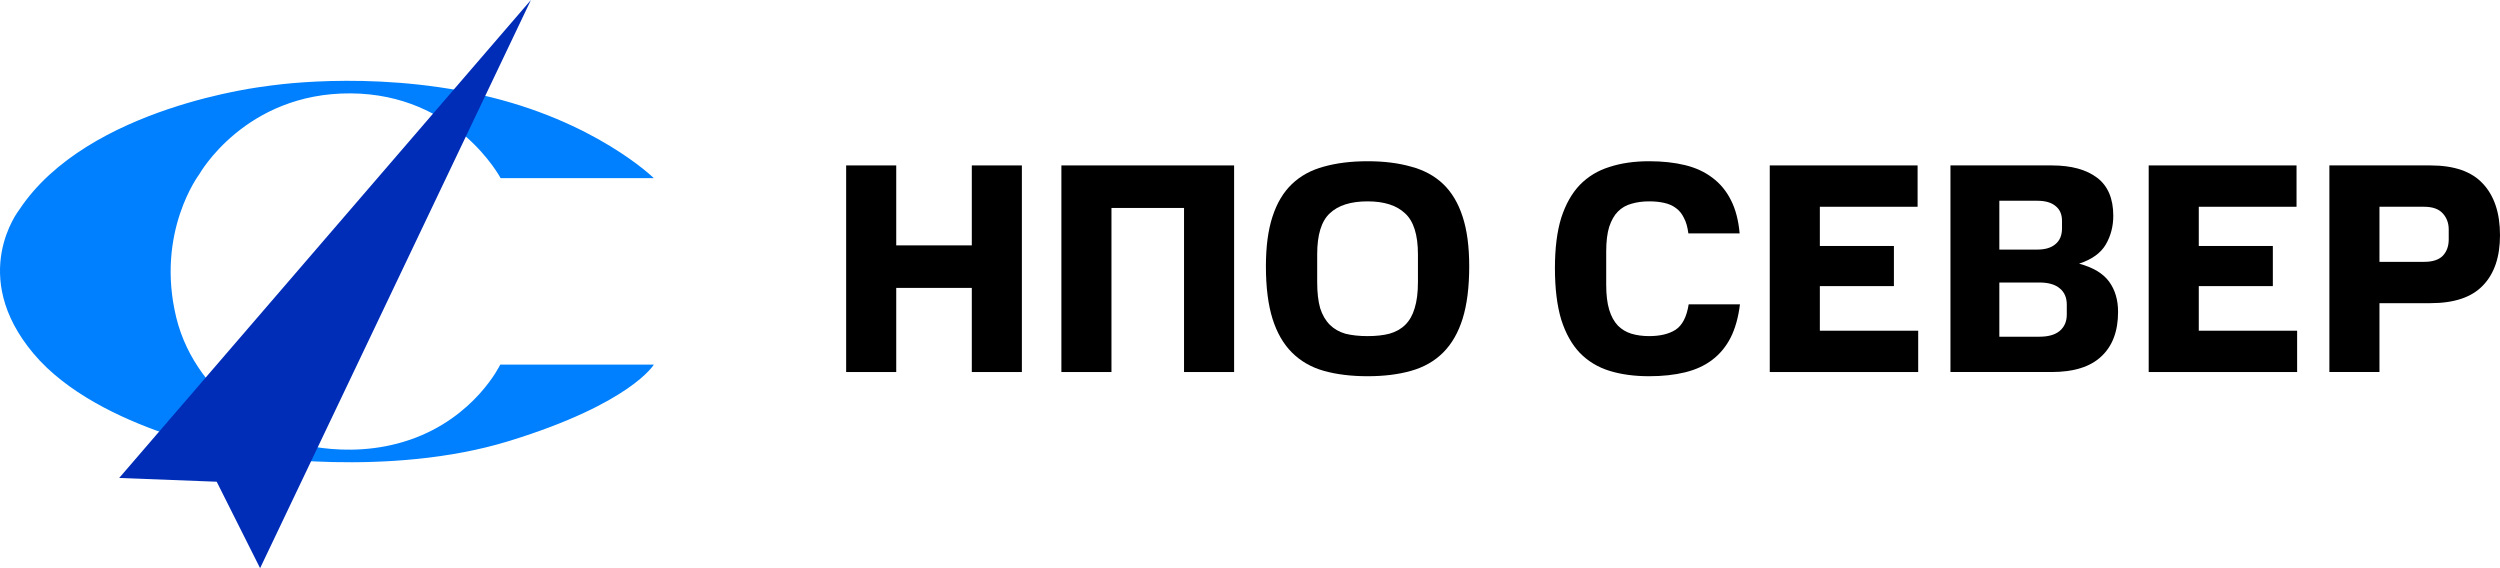
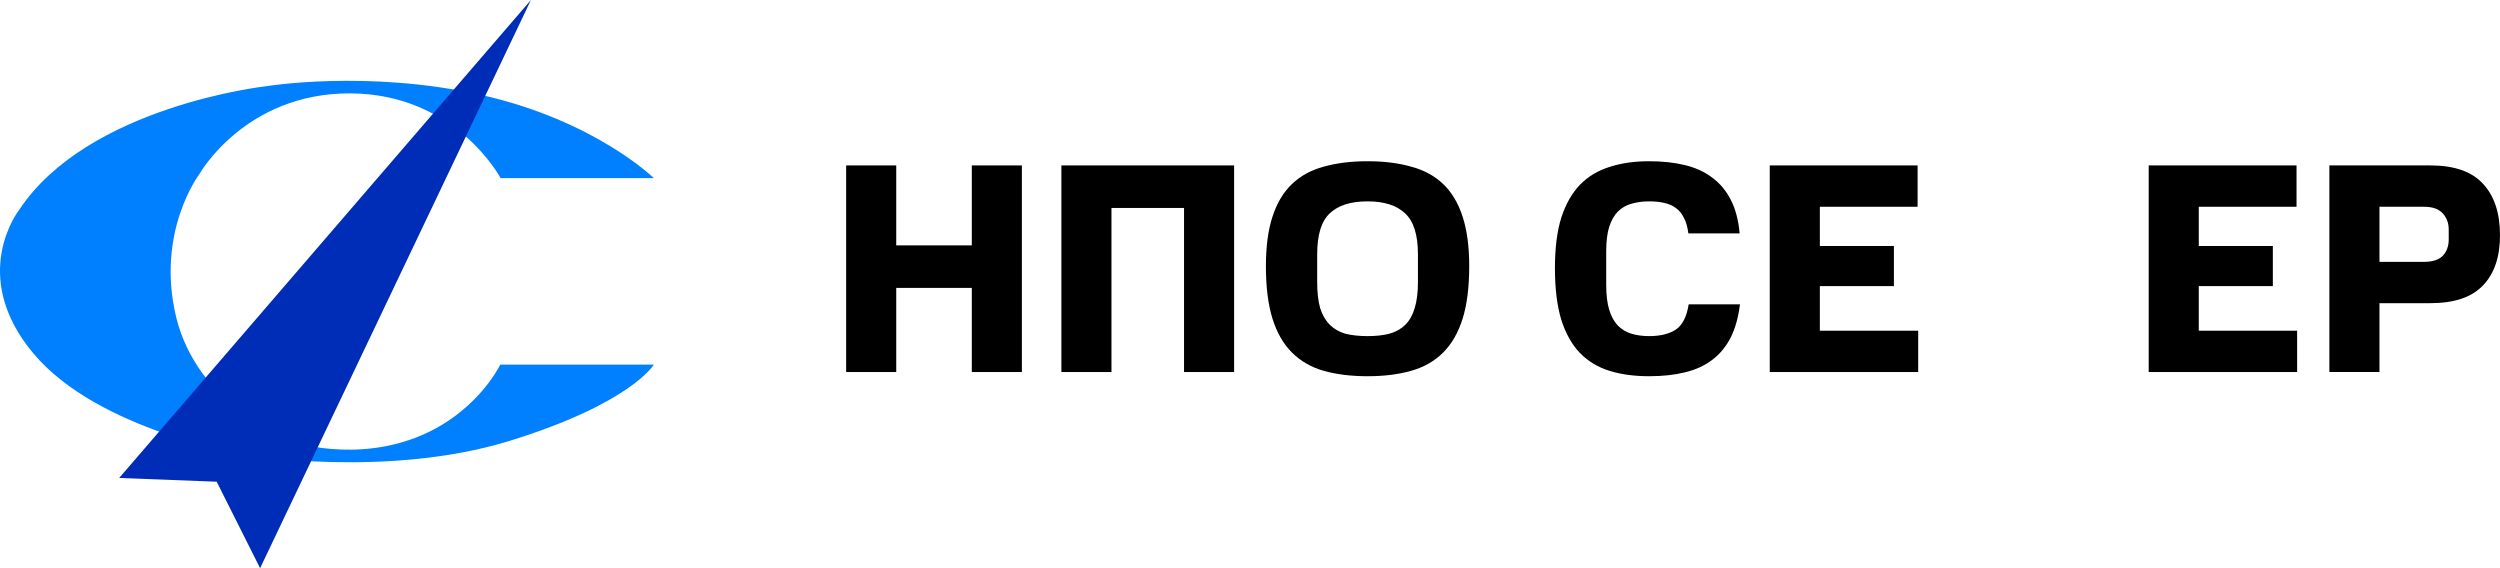
<svg xmlns="http://www.w3.org/2000/svg" viewBox="0 0 176 40" fill="none">
  <g clip-path="url(#clip0_2289_4747)">
    <path d="M35.242 12.541H46.031C46.031 12.541 41.885 8.478 33.865 6.681C25.845 4.884 18.686 6.077 18.686 6.077C18.686 6.077 6.174 7.469 1.346 14.779C1.346 14.779 -2.271 19.374 2.353 24.884C6.977 30.393 17.418 32.043 17.418 32.043C17.418 32.043 27.312 33.676 35.864 31.04C44.415 28.404 46.031 25.669 46.031 25.669H35.217C35.217 25.669 33.458 29.382 28.851 30.962C24.244 32.541 20.006 30.937 20.006 30.937C20.006 30.937 13.87 28.36 12.407 22.345C10.944 16.329 14.032 12.264 14.032 12.264C14.032 12.264 17.243 6.534 24.68 6.574C32.116 6.615 35.243 12.541 35.243 12.541L35.242 12.541Z" fill="#0080FF" />
    <path d="M8.39 33.649L37.377 0L18.311 40L15.255 33.913L8.39 33.649Z" fill="#002DB7" />
  </g>
  <path d="M171.103 11.646C172.777 11.646 174.009 12.075 174.797 12.932C175.599 13.79 176 14.998 176 16.558C176 18.09 175.599 19.27 174.797 20.099C174.009 20.928 172.777 21.343 171.103 21.343H167.514V26.191H163.988V11.646H171.103ZM172.39 16.157C172.39 15.708 172.25 15.328 171.968 15.019C171.687 14.71 171.25 14.556 170.659 14.556H167.514V18.434H170.659C171.25 18.434 171.687 18.294 171.968 18.012C172.25 17.717 172.39 17.331 172.39 16.853V16.157Z" fill="black" />
  <path d="M161.676 11.646V14.556H154.794V17.317H160.008V20.142H154.794V23.282H161.718V26.191H151.268V11.646H161.676Z" fill="black" />
-   <path d="M144.447 11.646C145.812 11.646 146.875 11.935 147.635 12.511C148.395 13.087 148.775 13.979 148.775 15.188C148.775 15.933 148.599 16.607 148.247 17.212C147.895 17.816 147.269 18.265 146.368 18.561C147.353 18.828 148.057 19.249 148.479 19.825C148.901 20.401 149.112 21.111 149.112 21.954C149.112 23.317 148.718 24.364 147.93 25.095C147.156 25.826 145.988 26.191 144.426 26.191H137.312V11.646H144.447ZM145.502 21.448C145.502 20.957 145.341 20.577 145.017 20.31C144.693 20.029 144.215 19.889 143.581 19.889H140.753V23.704H143.581C144.201 23.704 144.672 23.57 144.996 23.303C145.334 23.022 145.502 22.636 145.502 22.144V21.448ZM145.165 15.546C145.165 15.097 145.017 14.752 144.721 14.513C144.426 14.26 143.997 14.134 143.434 14.134H140.753V17.57H143.434C143.982 17.57 144.405 17.443 144.7 17.19C145.01 16.938 145.165 16.565 145.165 16.073V15.546Z" fill="black" />
  <path d="M134.999 11.646V14.556H128.117V17.317H133.331V20.142H128.117V23.282H135.041V26.191H124.591V11.646H134.999Z" fill="black" />
  <path d="M109.467 18.877C109.467 17.471 109.615 16.291 109.911 15.335C110.22 14.38 110.657 13.607 111.219 13.017C111.796 12.426 112.493 12.005 113.309 11.752C114.126 11.485 115.055 11.351 116.096 11.351C117.039 11.351 117.883 11.443 118.629 11.625C119.375 11.808 120.016 12.103 120.55 12.511C121.099 12.918 121.535 13.445 121.859 14.092C122.183 14.724 122.387 15.504 122.471 16.432H118.861C118.805 15.982 118.7 15.617 118.545 15.335C118.404 15.04 118.214 14.808 117.975 14.64C117.75 14.471 117.475 14.352 117.152 14.281C116.842 14.211 116.49 14.176 116.096 14.176C115.646 14.176 115.23 14.232 114.85 14.345C114.485 14.443 114.168 14.626 113.901 14.893C113.647 15.146 113.443 15.504 113.288 15.968C113.148 16.418 113.077 17.001 113.077 17.717V20.057C113.077 20.76 113.148 21.343 113.288 21.807C113.429 22.271 113.633 22.643 113.901 22.924C114.168 23.191 114.485 23.381 114.85 23.493C115.23 23.606 115.646 23.662 116.096 23.662C116.87 23.662 117.489 23.514 117.954 23.219C118.432 22.91 118.742 22.313 118.883 21.427H122.493C122.38 22.341 122.162 23.121 121.838 23.767C121.514 24.4 121.085 24.92 120.55 25.327C120.016 25.735 119.375 26.03 118.629 26.212C117.883 26.395 117.039 26.486 116.096 26.486C115.055 26.486 114.126 26.36 113.309 26.107C112.493 25.854 111.796 25.433 111.219 24.842C110.657 24.252 110.22 23.472 109.911 22.503C109.615 21.519 109.467 20.31 109.467 18.877Z" fill="black" />
  <path d="M99.823 17.907C99.823 16.53 99.52 15.567 98.915 15.019C98.324 14.457 97.444 14.176 96.276 14.176C95.094 14.176 94.207 14.457 93.616 15.019C93.025 15.567 92.73 16.53 92.73 17.907V19.867C92.73 20.598 92.8 21.21 92.941 21.701C93.095 22.179 93.321 22.566 93.616 22.861C93.912 23.156 94.278 23.367 94.714 23.493C95.164 23.606 95.685 23.662 96.276 23.662C96.867 23.662 97.381 23.606 97.817 23.493C98.267 23.367 98.641 23.156 98.936 22.861C99.232 22.566 99.45 22.179 99.591 21.701C99.745 21.21 99.823 20.598 99.823 19.867V17.907ZM89.12 18.75C89.12 17.359 89.274 16.193 89.584 15.251C89.894 14.296 90.351 13.53 90.956 12.953C91.561 12.377 92.307 11.97 93.194 11.731C94.095 11.478 95.122 11.351 96.276 11.351C97.43 11.351 98.451 11.478 99.337 11.731C100.238 11.97 100.991 12.377 101.596 12.953C102.201 13.53 102.659 14.296 102.968 15.251C103.278 16.193 103.433 17.359 103.433 18.75C103.433 20.212 103.278 21.442 102.968 22.439C102.659 23.423 102.201 24.217 101.596 24.821C100.991 25.425 100.238 25.854 99.337 26.107C98.451 26.36 97.43 26.486 96.276 26.486C95.122 26.486 94.095 26.36 93.194 26.107C92.307 25.854 91.561 25.425 90.956 24.821C90.351 24.217 89.894 23.423 89.584 22.439C89.274 21.442 89.12 20.212 89.12 18.75Z" fill="black" />
  <path d="M86.881 11.646V26.191H83.356V14.64H78.247V26.191H74.722V11.646H86.881Z" fill="black" />
  <path d="M63.095 11.646V17.275H68.415V11.646H71.94V26.191H68.415V20.268H63.095V26.191H59.569V11.646H63.095Z" fill="black" />
  <defs>
    <clipPath id="clip0_2289_4747">
      <rect width="46.031" height="40" fill="white" />
    </clipPath>
  </defs>
</svg>